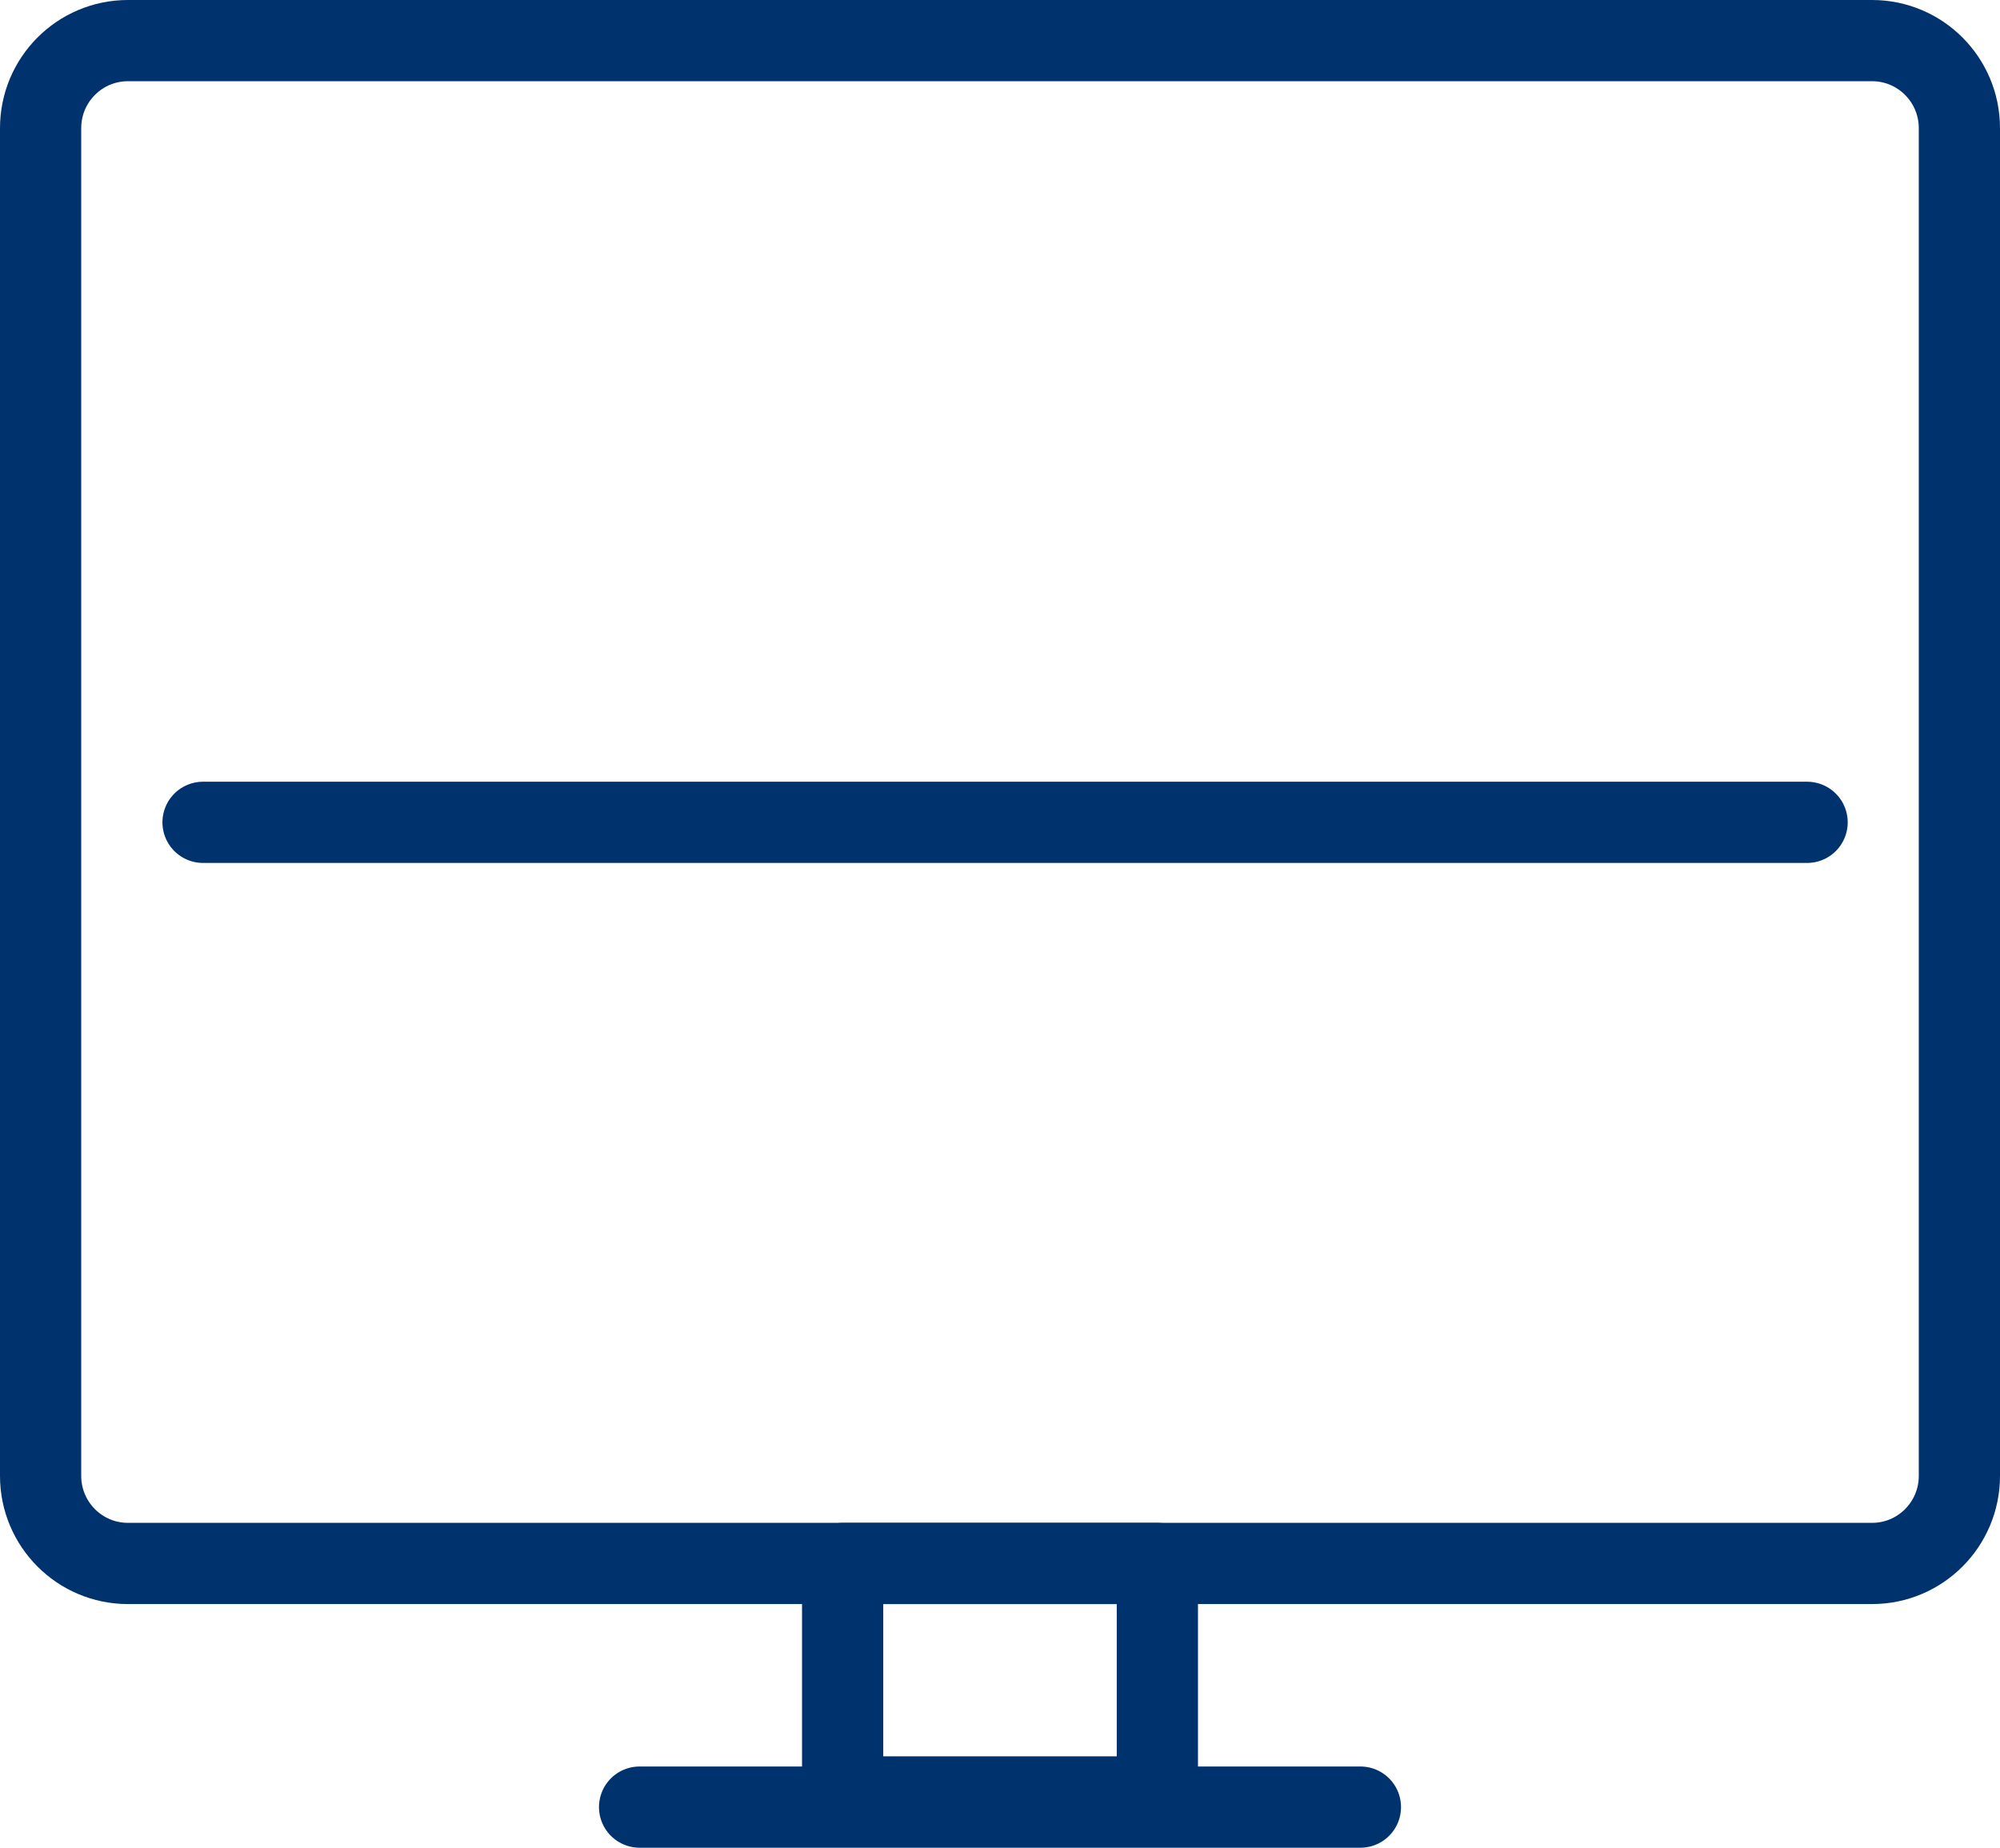
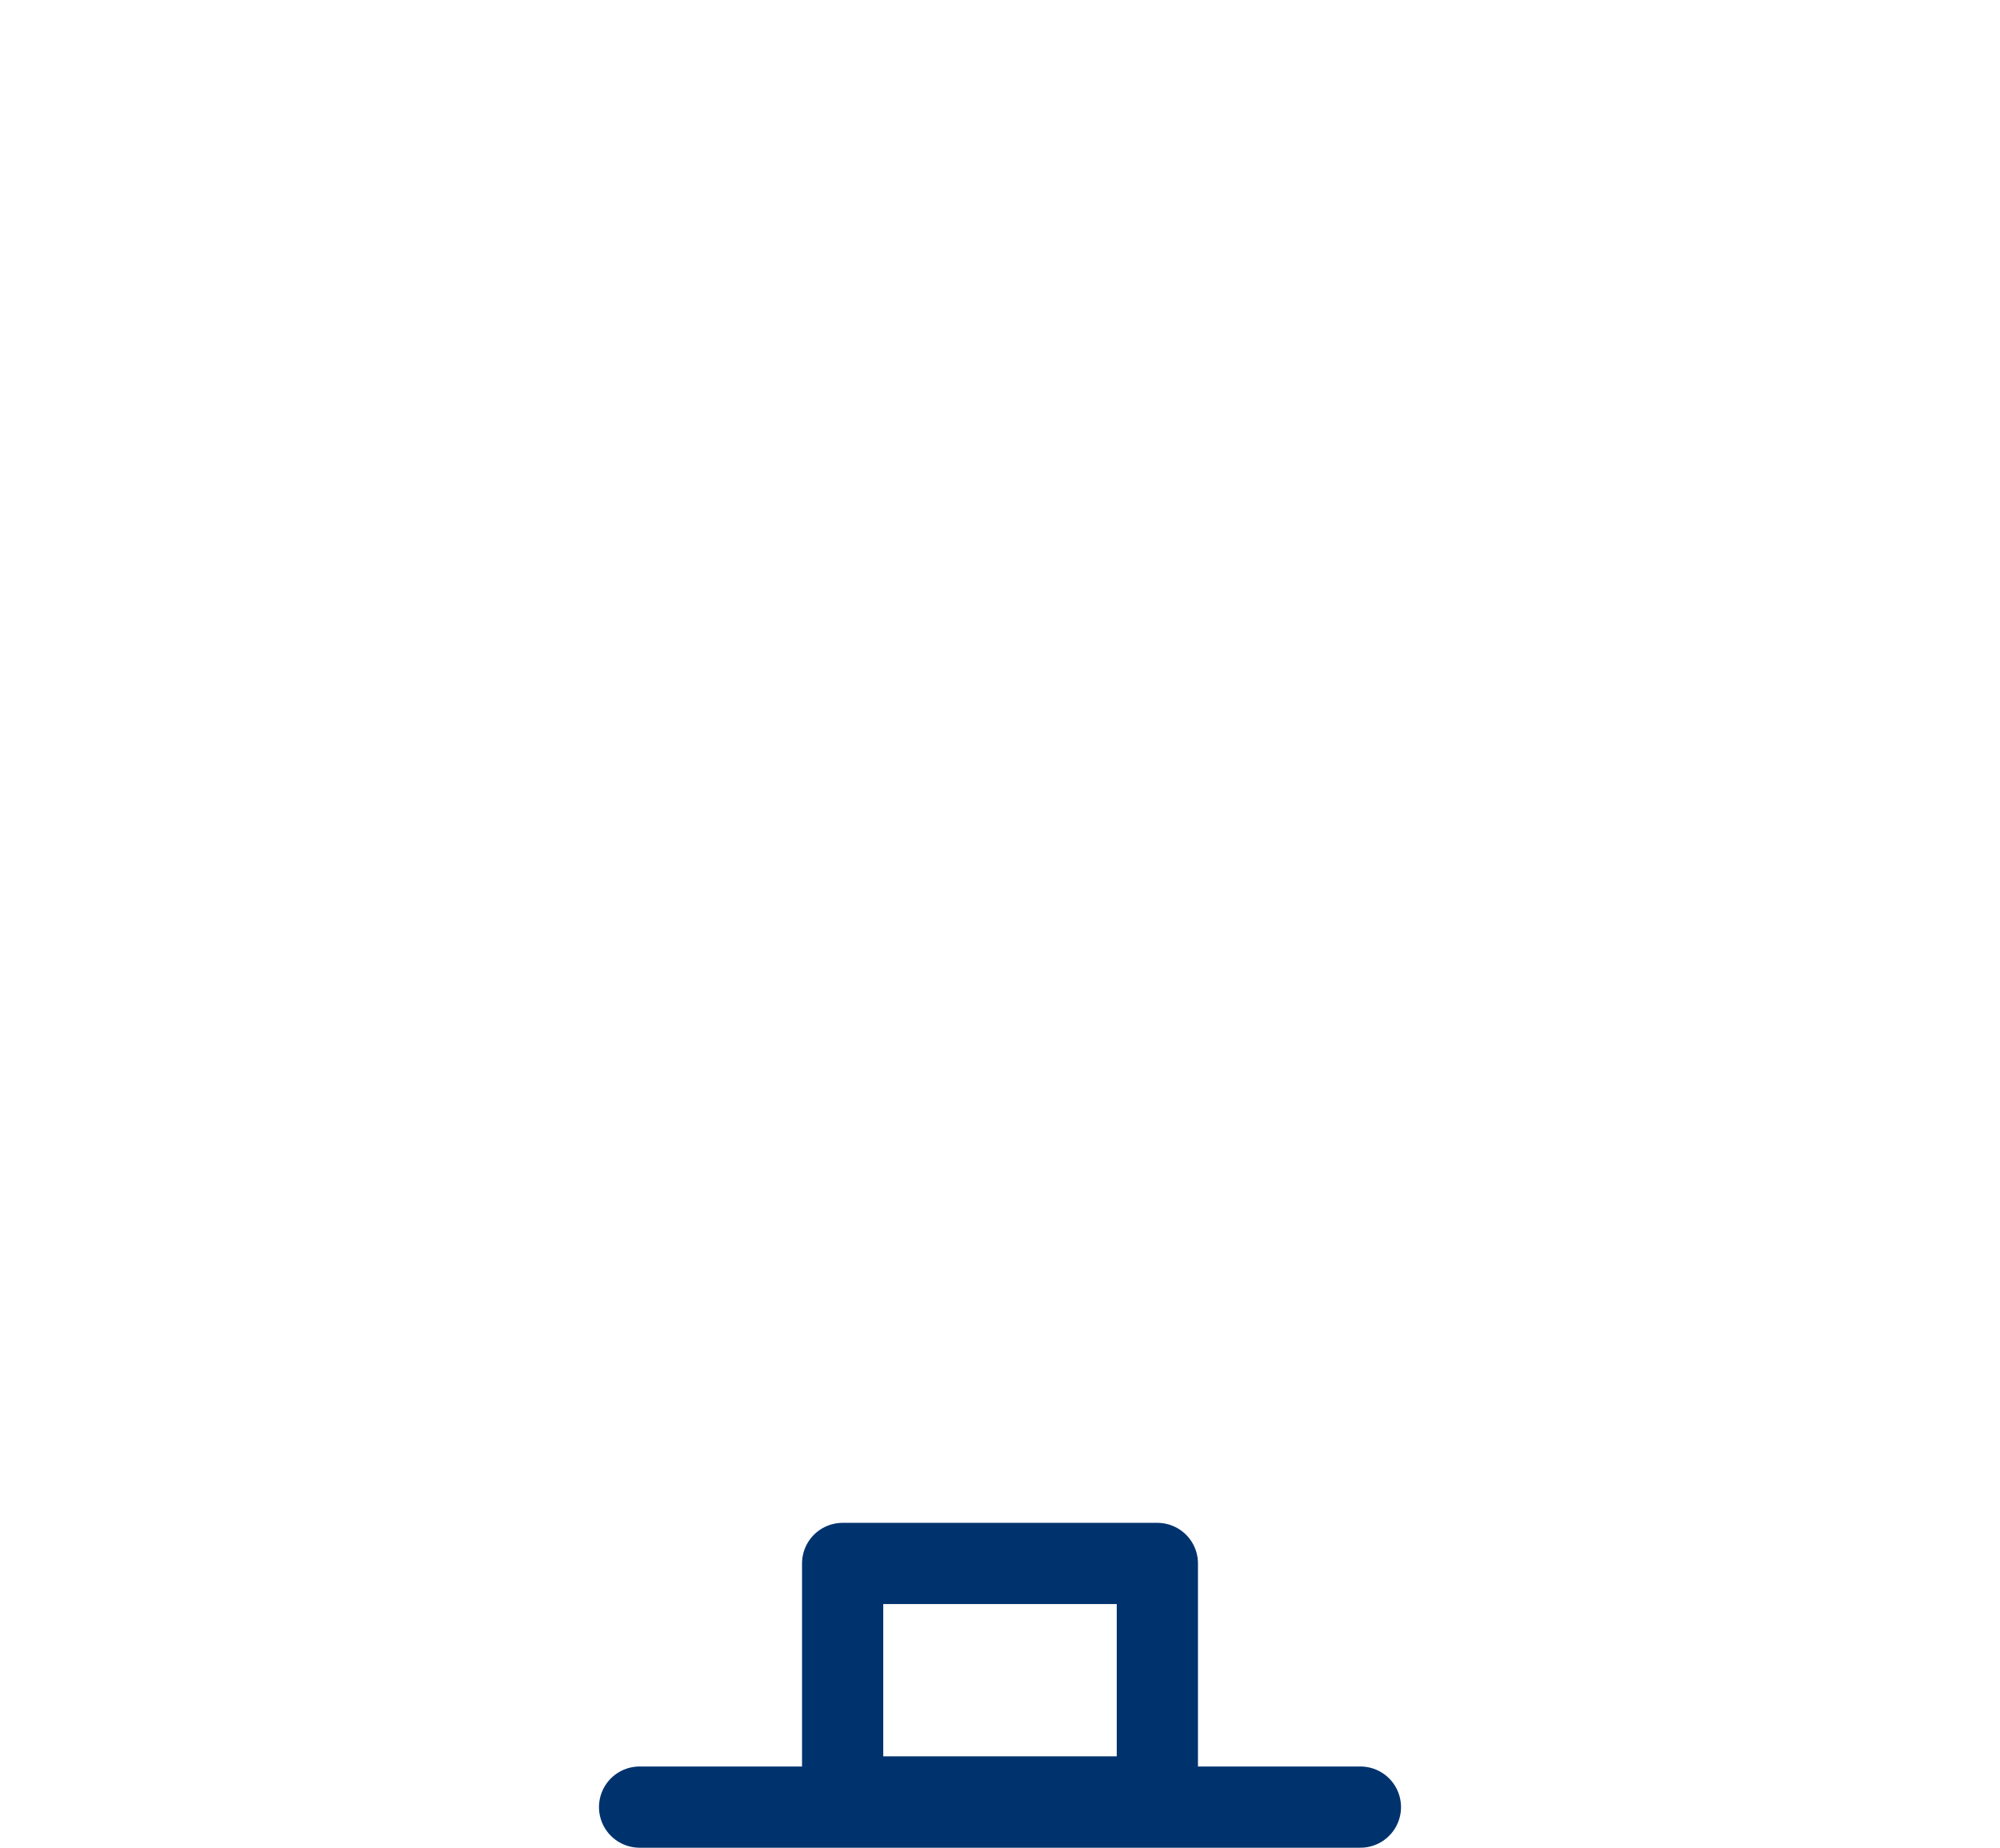
<svg xmlns="http://www.w3.org/2000/svg" width="197px" height="182px" viewBox="0 0 197 182">
  <g id="Page-1" stroke="none" stroke-width="1" fill="none" fill-rule="evenodd" stroke-linecap="round" stroke-linejoin="round">
    <g id="Informatik-icon" transform="translate(4, 4)" stroke="#00336E" stroke-width="8">
      <polygon id="Path" points="79 173 79 150 110 150 110 173" />
-       <path d="M130,174 L59,174 L130,174 Z" id="Path" />
-       <path d="M180.4,150 L8.6,150 C3.851,150 0,146.139 0,141.379 L0,8.621 C0,3.861 3.851,0 8.6,0 L180.4,0 C185.149,0 189,3.861 189,8.621 L189,141.379 C189,146.139 185.149,150 180.4,150 Z" id="Path" />
-       <path d="M16,77 L174,77 L16,77 Z" id="Path" />
+       <path d="M130,174 L59,174 L130,174 " id="Path" />
    </g>
  </g>
</svg>